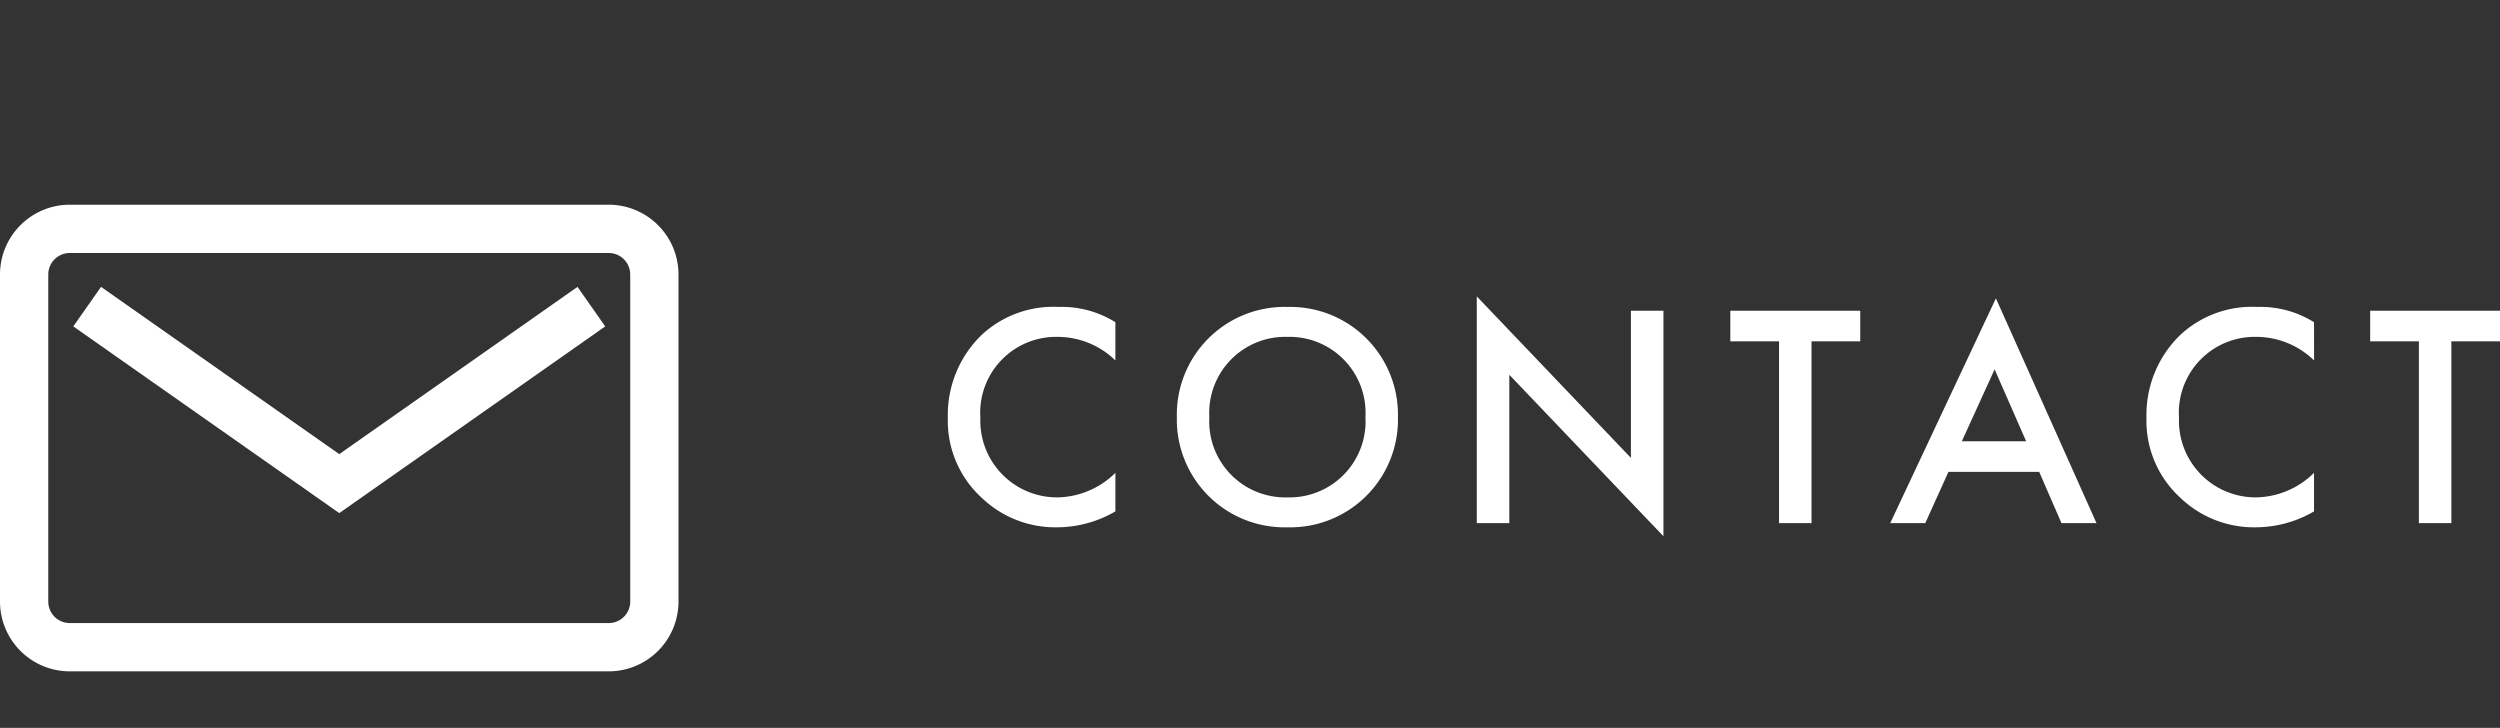
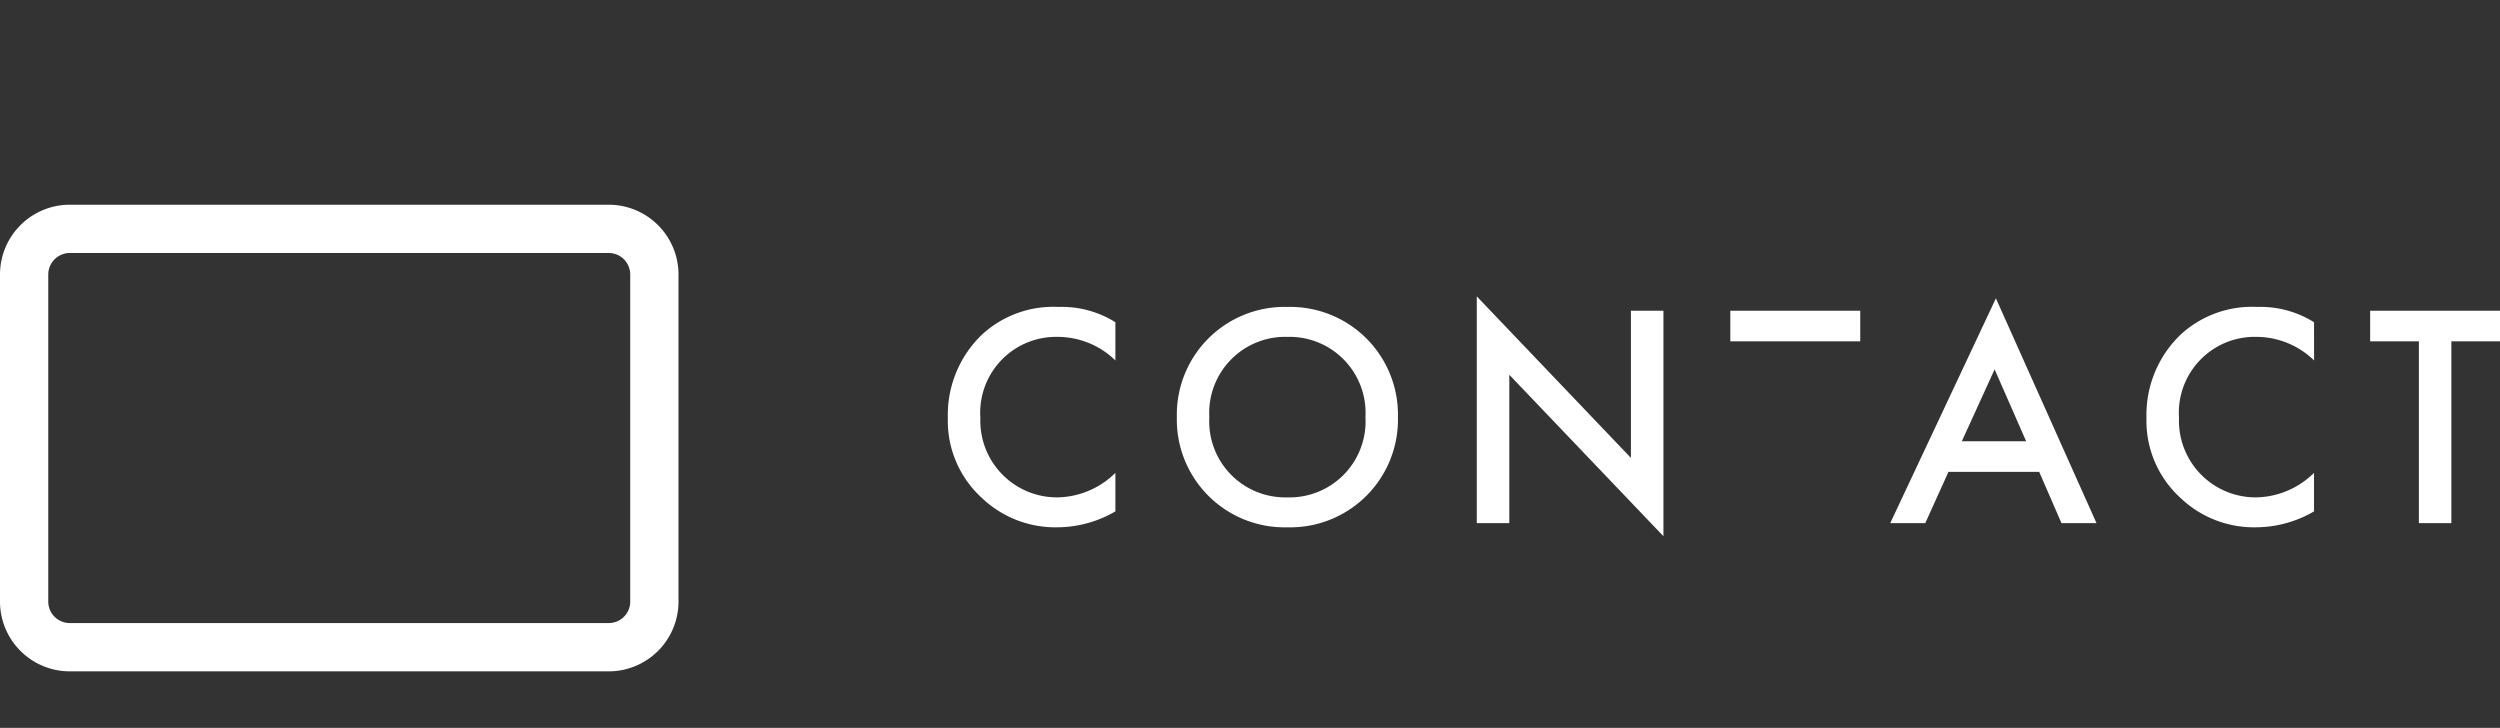
<svg xmlns="http://www.w3.org/2000/svg" width="109.908" height="32" viewBox="0 0 109.908 32">
  <rect x="0" y="0" width="109.908" height="32" fill="#333333" stroke="none" />
  <g id="グループ_1911" data-name="グループ 1911" transform="translate(-136 -1163)">
    <g id="グループ_1908" data-name="グループ 1908">
      <g id="グループ_1893" data-name="グループ 1893" transform="translate(112 -45)">
-         <path id="パス_3177" data-name="パス 3177" d="M8.036-8.834a4.438,4.438,0,0,0-2.492-.672A4.624,4.624,0,0,0,2.17-8.288a4.886,4.886,0,0,0-1.5,3.654,4.578,4.578,0,0,0,1.5,3.528A4.678,4.678,0,0,0,5.474.182a5.1,5.1,0,0,0,2.562-.7V-2.212a3.706,3.706,0,0,1-2.52,1.078A3.371,3.371,0,0,1,2.1-4.634,3.335,3.335,0,0,1,5.5-8.19,3.641,3.641,0,0,1,8.036-7.154Zm7.56-.672a4.737,4.737,0,0,0-4.858,4.844A4.737,4.737,0,0,0,15.6.182a4.737,4.737,0,0,0,4.858-4.844A4.737,4.737,0,0,0,15.6-9.506Zm0,8.372a3.342,3.342,0,0,1-3.43-3.528A3.342,3.342,0,0,1,15.6-8.19a3.342,3.342,0,0,1,3.43,3.528A3.342,3.342,0,0,1,15.6-1.134ZM25.354,0V-6.524L32.13.574V-9.338H30.7V-2.87l-6.776-7.1V0ZM40.782-7.994V-9.338H35.07v1.344h2.142V0H38.64V-7.994ZM49.63,0h1.54L46.746-9.884,42.1,0h1.54L44.66-2.254h3.99ZM45.248-3.6,46.69-6.762,48.076-3.6ZM60.732-8.834a4.438,4.438,0,0,0-2.492-.672,4.624,4.624,0,0,0-3.374,1.218,4.886,4.886,0,0,0-1.5,3.654,4.578,4.578,0,0,0,1.5,3.528A4.678,4.678,0,0,0,58.17.182a5.1,5.1,0,0,0,2.562-.7V-2.212a3.706,3.706,0,0,1-2.52,1.078,3.371,3.371,0,0,1-3.416-3.5A3.335,3.335,0,0,1,58.2-8.19a3.641,3.641,0,0,1,2.534,1.036Zm8.176.84V-9.338H63.2v1.344h2.142V0h1.428V-7.994Z" transform="translate(65 1231)" fill="#fff" />
+         <path id="パス_3177" data-name="パス 3177" d="M8.036-8.834a4.438,4.438,0,0,0-2.492-.672A4.624,4.624,0,0,0,2.17-8.288a4.886,4.886,0,0,0-1.5,3.654,4.578,4.578,0,0,0,1.5,3.528A4.678,4.678,0,0,0,5.474.182a5.1,5.1,0,0,0,2.562-.7V-2.212a3.706,3.706,0,0,1-2.52,1.078A3.371,3.371,0,0,1,2.1-4.634,3.335,3.335,0,0,1,5.5-8.19,3.641,3.641,0,0,1,8.036-7.154Zm7.56-.672a4.737,4.737,0,0,0-4.858,4.844A4.737,4.737,0,0,0,15.6.182a4.737,4.737,0,0,0,4.858-4.844A4.737,4.737,0,0,0,15.6-9.506Zm0,8.372a3.342,3.342,0,0,1-3.43-3.528A3.342,3.342,0,0,1,15.6-8.19a3.342,3.342,0,0,1,3.43,3.528A3.342,3.342,0,0,1,15.6-1.134ZM25.354,0V-6.524L32.13.574V-9.338H30.7V-2.87l-6.776-7.1V0ZM40.782-7.994V-9.338H35.07v1.344h2.142H38.64V-7.994ZM49.63,0h1.54L46.746-9.884,42.1,0h1.54L44.66-2.254h3.99ZM45.248-3.6,46.69-6.762,48.076-3.6ZM60.732-8.834a4.438,4.438,0,0,0-2.492-.672,4.624,4.624,0,0,0-3.374,1.218,4.886,4.886,0,0,0-1.5,3.654,4.578,4.578,0,0,0,1.5,3.528A4.678,4.678,0,0,0,58.17.182a5.1,5.1,0,0,0,2.562-.7V-2.212a3.706,3.706,0,0,1-2.52,1.078,3.371,3.371,0,0,1-3.416-3.5A3.335,3.335,0,0,1,58.2-8.19a3.641,3.641,0,0,1,2.534,1.036Zm8.176.84V-9.338H63.2v1.344h2.142V0h1.428V-7.994Z" transform="translate(65 1231)" fill="#fff" />
        <g id="グループ_10" data-name="グループ 10" transform="translate(24 1217)">
          <g id="グループ_9" data-name="グループ 9" transform="translate(0 0)">
            <path id="パス_45" data-name="パス 45" d="M55.678,35.5H31.983a3.07,3.07,0,0,0-3.067,3.067V52.948a3.07,3.07,0,0,0,3.067,3.067H55.678a3.07,3.07,0,0,0,3.067-3.067V38.567A3.07,3.07,0,0,0,55.678,35.5Zm.945,17.448a.946.946,0,0,1-.945.944H31.983a.946.946,0,0,1-.945-.944V38.567a.946.946,0,0,1,.945-.944H55.678a.946.946,0,0,1,.945.944Z" transform="translate(-28.916 -35.5)" fill="#fff" />
-             <path id="パス_46" data-name="パス 46" d="M45.164,47.959,34.691,40.606l-1.22,1.737,11.693,8.209,11.693-8.209-1.22-1.737Z" transform="translate(-30.249 -36.994)" fill="#fff" />
          </g>
        </g>
      </g>
    </g>
-     <rect id="長方形_2067" data-name="長方形 2067" width="6" height="32" transform="translate(188 1163)" fill="none" />
  </g>
</svg>